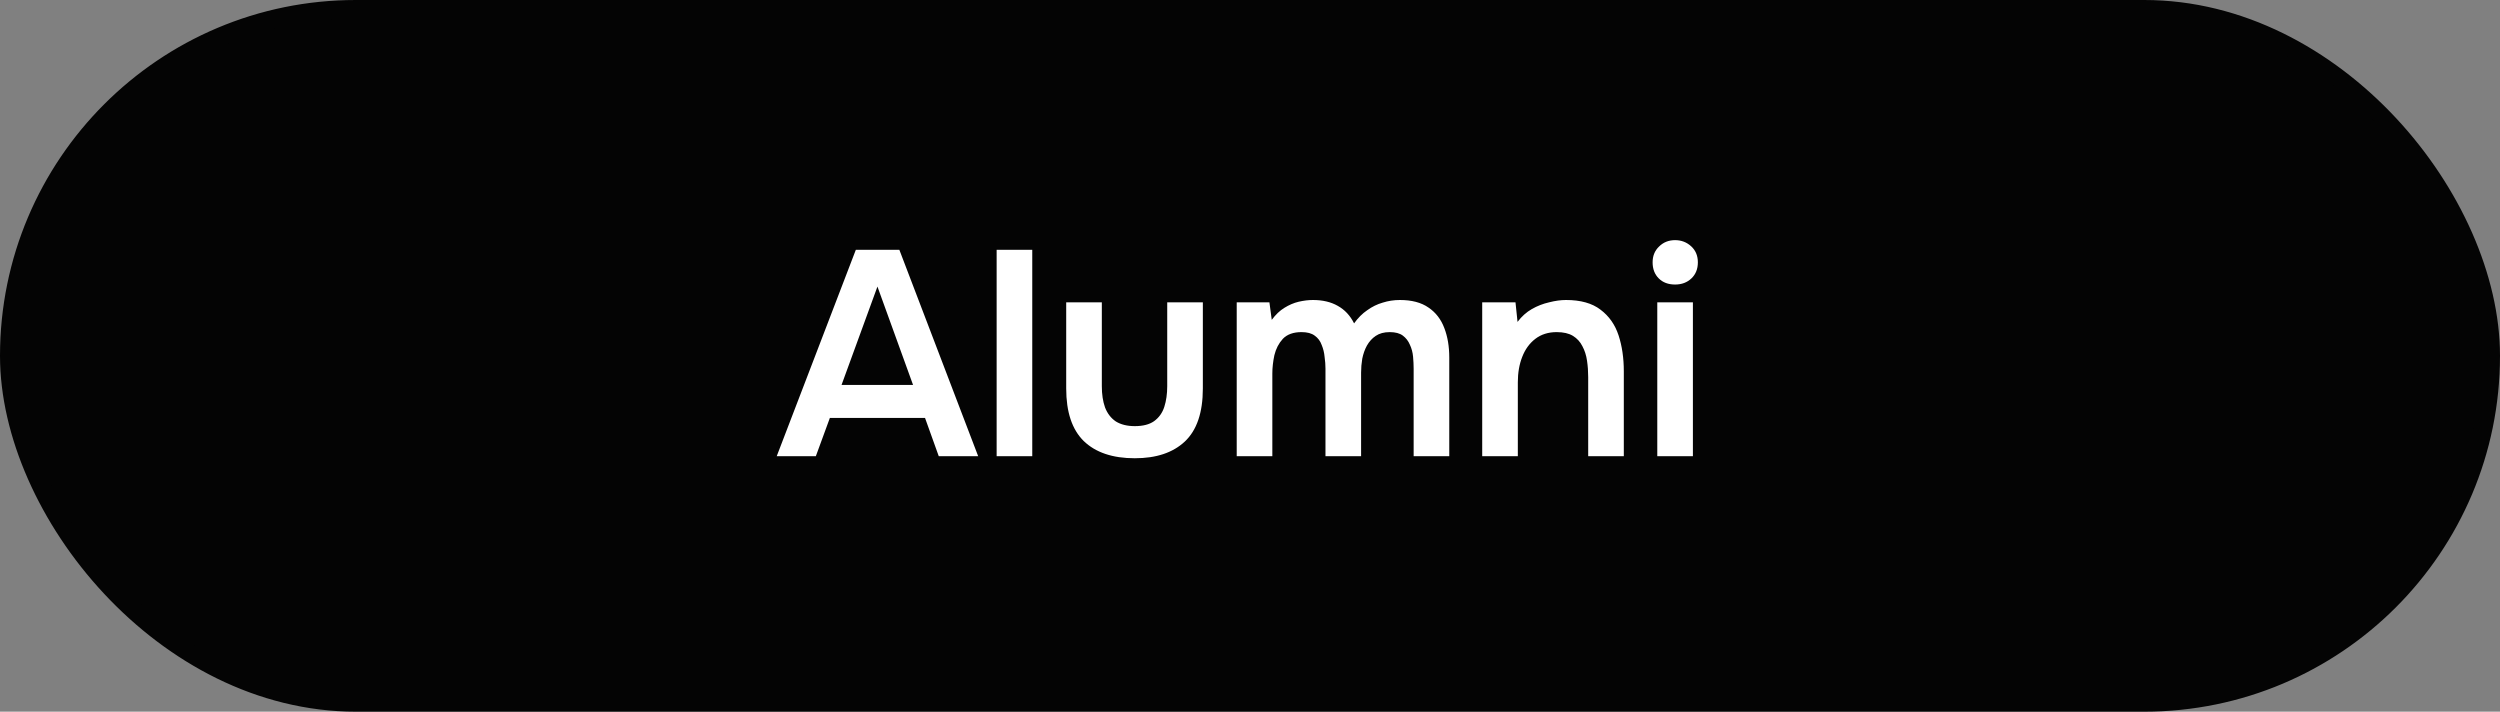
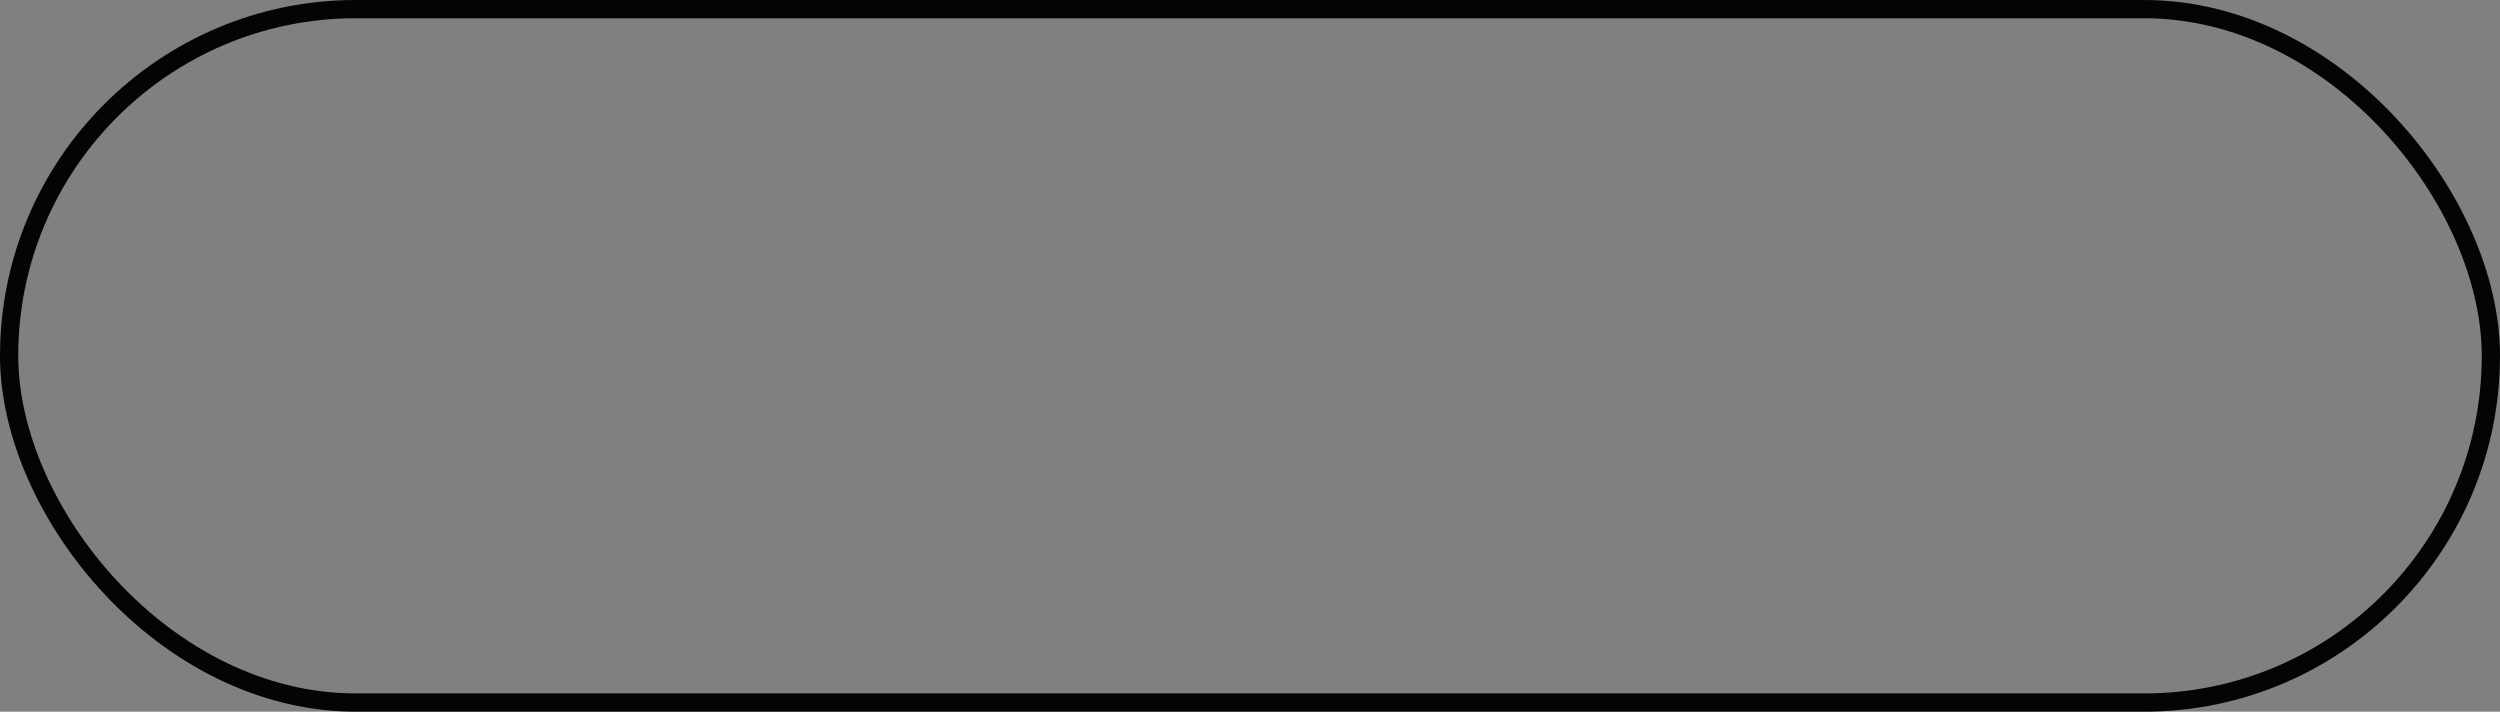
<svg xmlns="http://www.w3.org/2000/svg" width="137" height="39" viewBox="0 0 137 39" fill="none">
  <rect x="0" y="0" width="137" height="39" fill="#808080" stroke="none" />
-   <rect x="0.5" y="0.5" width="136" height="38" rx="19" fill="#040404" />
  <rect x="0.5" y="0.5" width="136" height="38" rx="19" stroke="#040404" />
-   <path d="M42.564 25L46.9 13.688H49.284L53.604 25H51.444L50.692 22.904H45.476L44.708 25H42.564ZM46.116 21.096H50.036L48.084 15.704L46.116 21.096ZM54.616 25V13.688H56.568V25H54.616ZM62.188 25.112C60.972 25.112 60.038 24.797 59.388 24.168C58.748 23.539 58.428 22.579 58.428 21.288V16.568H60.38V21.16C60.38 21.608 60.438 21.997 60.556 22.328C60.684 22.659 60.881 22.915 61.148 23.096C61.425 23.267 61.772 23.352 62.188 23.352C62.636 23.352 62.988 23.261 63.244 23.08C63.51 22.888 63.697 22.627 63.804 22.296C63.91 21.965 63.964 21.587 63.964 21.16V16.568H65.916V21.288C65.916 22.611 65.585 23.581 64.924 24.2C64.273 24.808 63.361 25.112 62.188 25.112ZM67.772 25V16.568H69.564L69.692 17.528C69.906 17.24 70.135 17.021 70.38 16.872C70.636 16.712 70.897 16.6 71.164 16.536C71.442 16.472 71.703 16.44 71.948 16.44C72.481 16.44 72.935 16.547 73.308 16.76C73.692 16.973 73.991 17.293 74.204 17.72C74.418 17.421 74.657 17.181 74.924 17C75.191 16.808 75.474 16.669 75.772 16.584C76.071 16.488 76.385 16.44 76.716 16.44C77.367 16.44 77.889 16.579 78.284 16.856C78.679 17.123 78.967 17.496 79.148 17.976C79.329 18.445 79.42 18.984 79.42 19.592V25H77.468V20.216C77.468 20.003 77.457 19.779 77.436 19.544C77.415 19.309 77.356 19.091 77.26 18.888C77.175 18.685 77.047 18.52 76.876 18.392C76.706 18.264 76.466 18.2 76.156 18.2C75.847 18.2 75.591 18.269 75.388 18.408C75.196 18.536 75.036 18.712 74.908 18.936C74.791 19.149 74.706 19.389 74.652 19.656C74.609 19.912 74.588 20.168 74.588 20.424V25H72.636V20.2C72.636 19.997 72.62 19.784 72.588 19.56C72.567 19.325 72.513 19.107 72.428 18.904C72.353 18.691 72.225 18.52 72.044 18.392C71.874 18.264 71.633 18.2 71.324 18.2C70.876 18.2 70.535 18.323 70.3 18.568C70.076 18.813 69.921 19.112 69.836 19.464C69.761 19.816 69.724 20.152 69.724 20.472V25H67.772ZM81.225 25V16.568H83.049L83.161 17.64C83.385 17.341 83.647 17.107 83.945 16.936C84.244 16.765 84.559 16.643 84.889 16.568C85.22 16.483 85.529 16.44 85.817 16.44C86.617 16.44 87.247 16.616 87.705 16.968C88.175 17.32 88.505 17.789 88.697 18.376C88.889 18.963 88.985 19.619 88.985 20.344V25H87.033V20.664C87.033 20.355 87.012 20.056 86.969 19.768C86.927 19.469 86.841 19.203 86.713 18.968C86.596 18.733 86.425 18.547 86.201 18.408C85.977 18.269 85.679 18.2 85.305 18.2C84.847 18.2 84.457 18.323 84.137 18.568C83.817 18.813 83.577 19.144 83.417 19.56C83.257 19.965 83.177 20.429 83.177 20.952V25H81.225ZM90.819 25V16.568H92.771V25H90.819ZM91.795 15.592C91.422 15.592 91.123 15.48 90.899 15.256C90.675 15.032 90.563 14.739 90.563 14.376C90.563 14.024 90.68 13.736 90.915 13.512C91.15 13.277 91.443 13.16 91.795 13.16C92.136 13.16 92.43 13.272 92.675 13.496C92.92 13.72 93.043 14.013 93.043 14.376C93.043 14.739 92.926 15.032 92.691 15.256C92.456 15.48 92.158 15.592 91.795 15.592Z" fill="white" />
</svg>